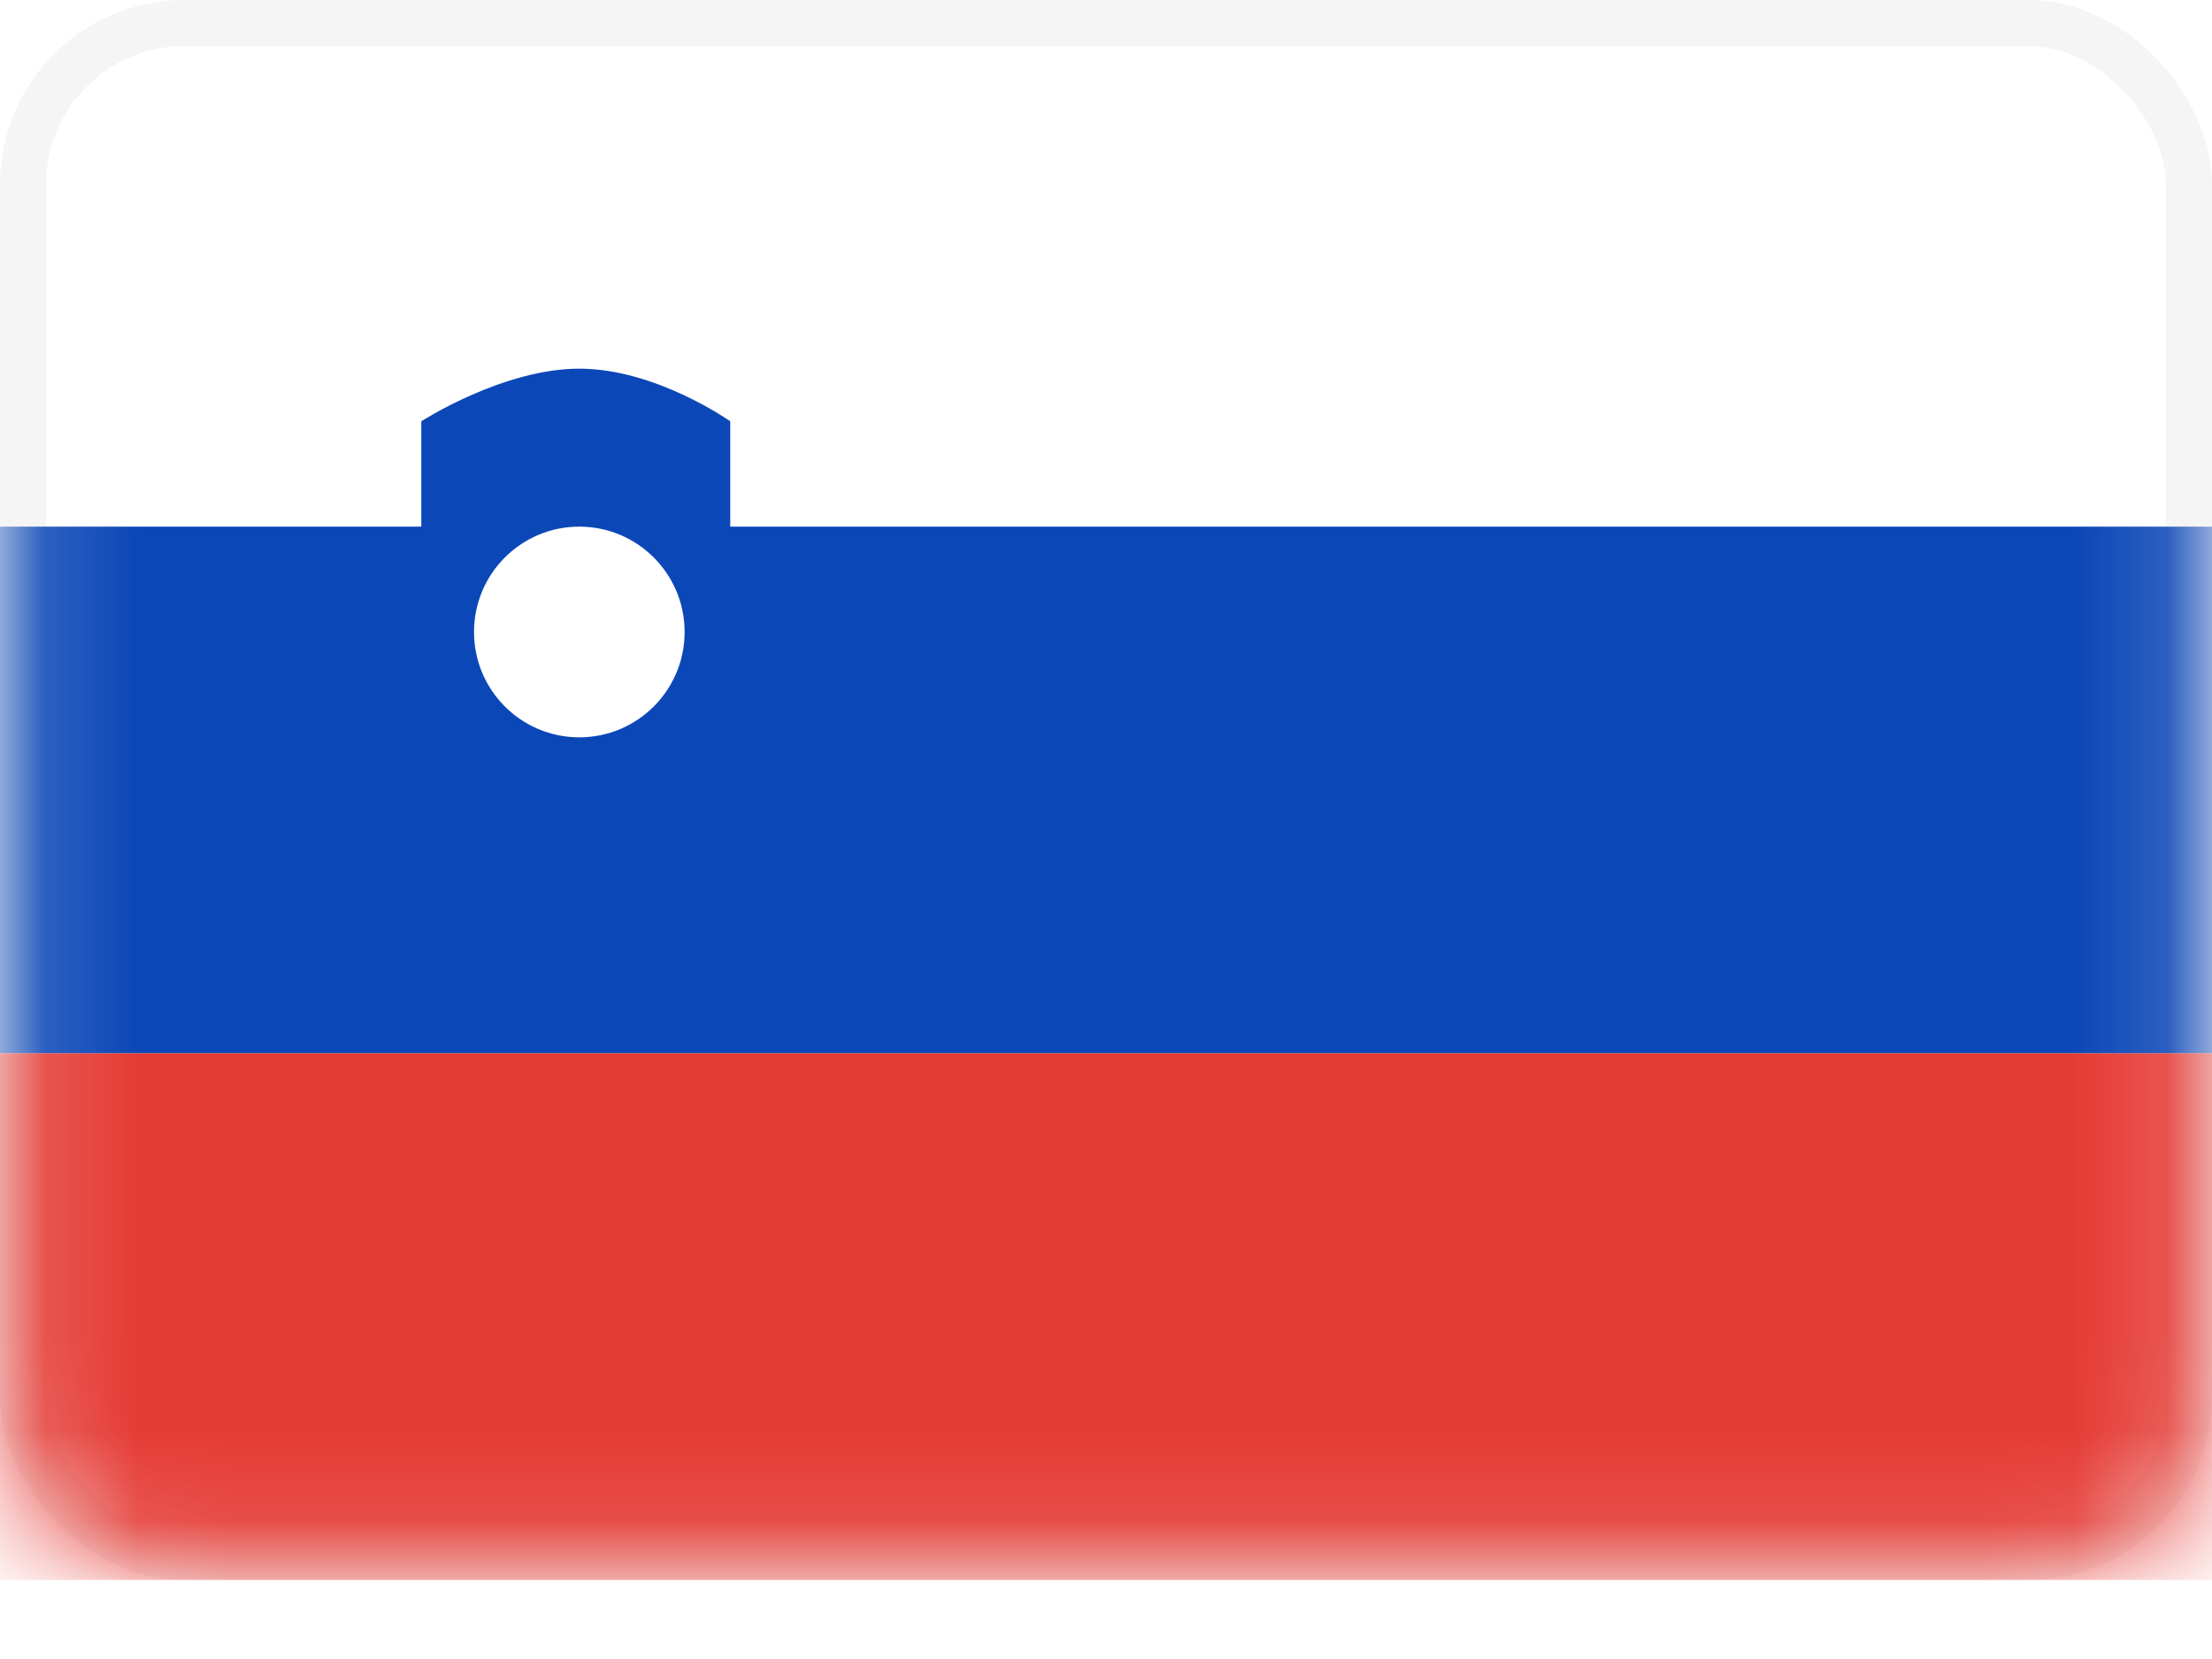
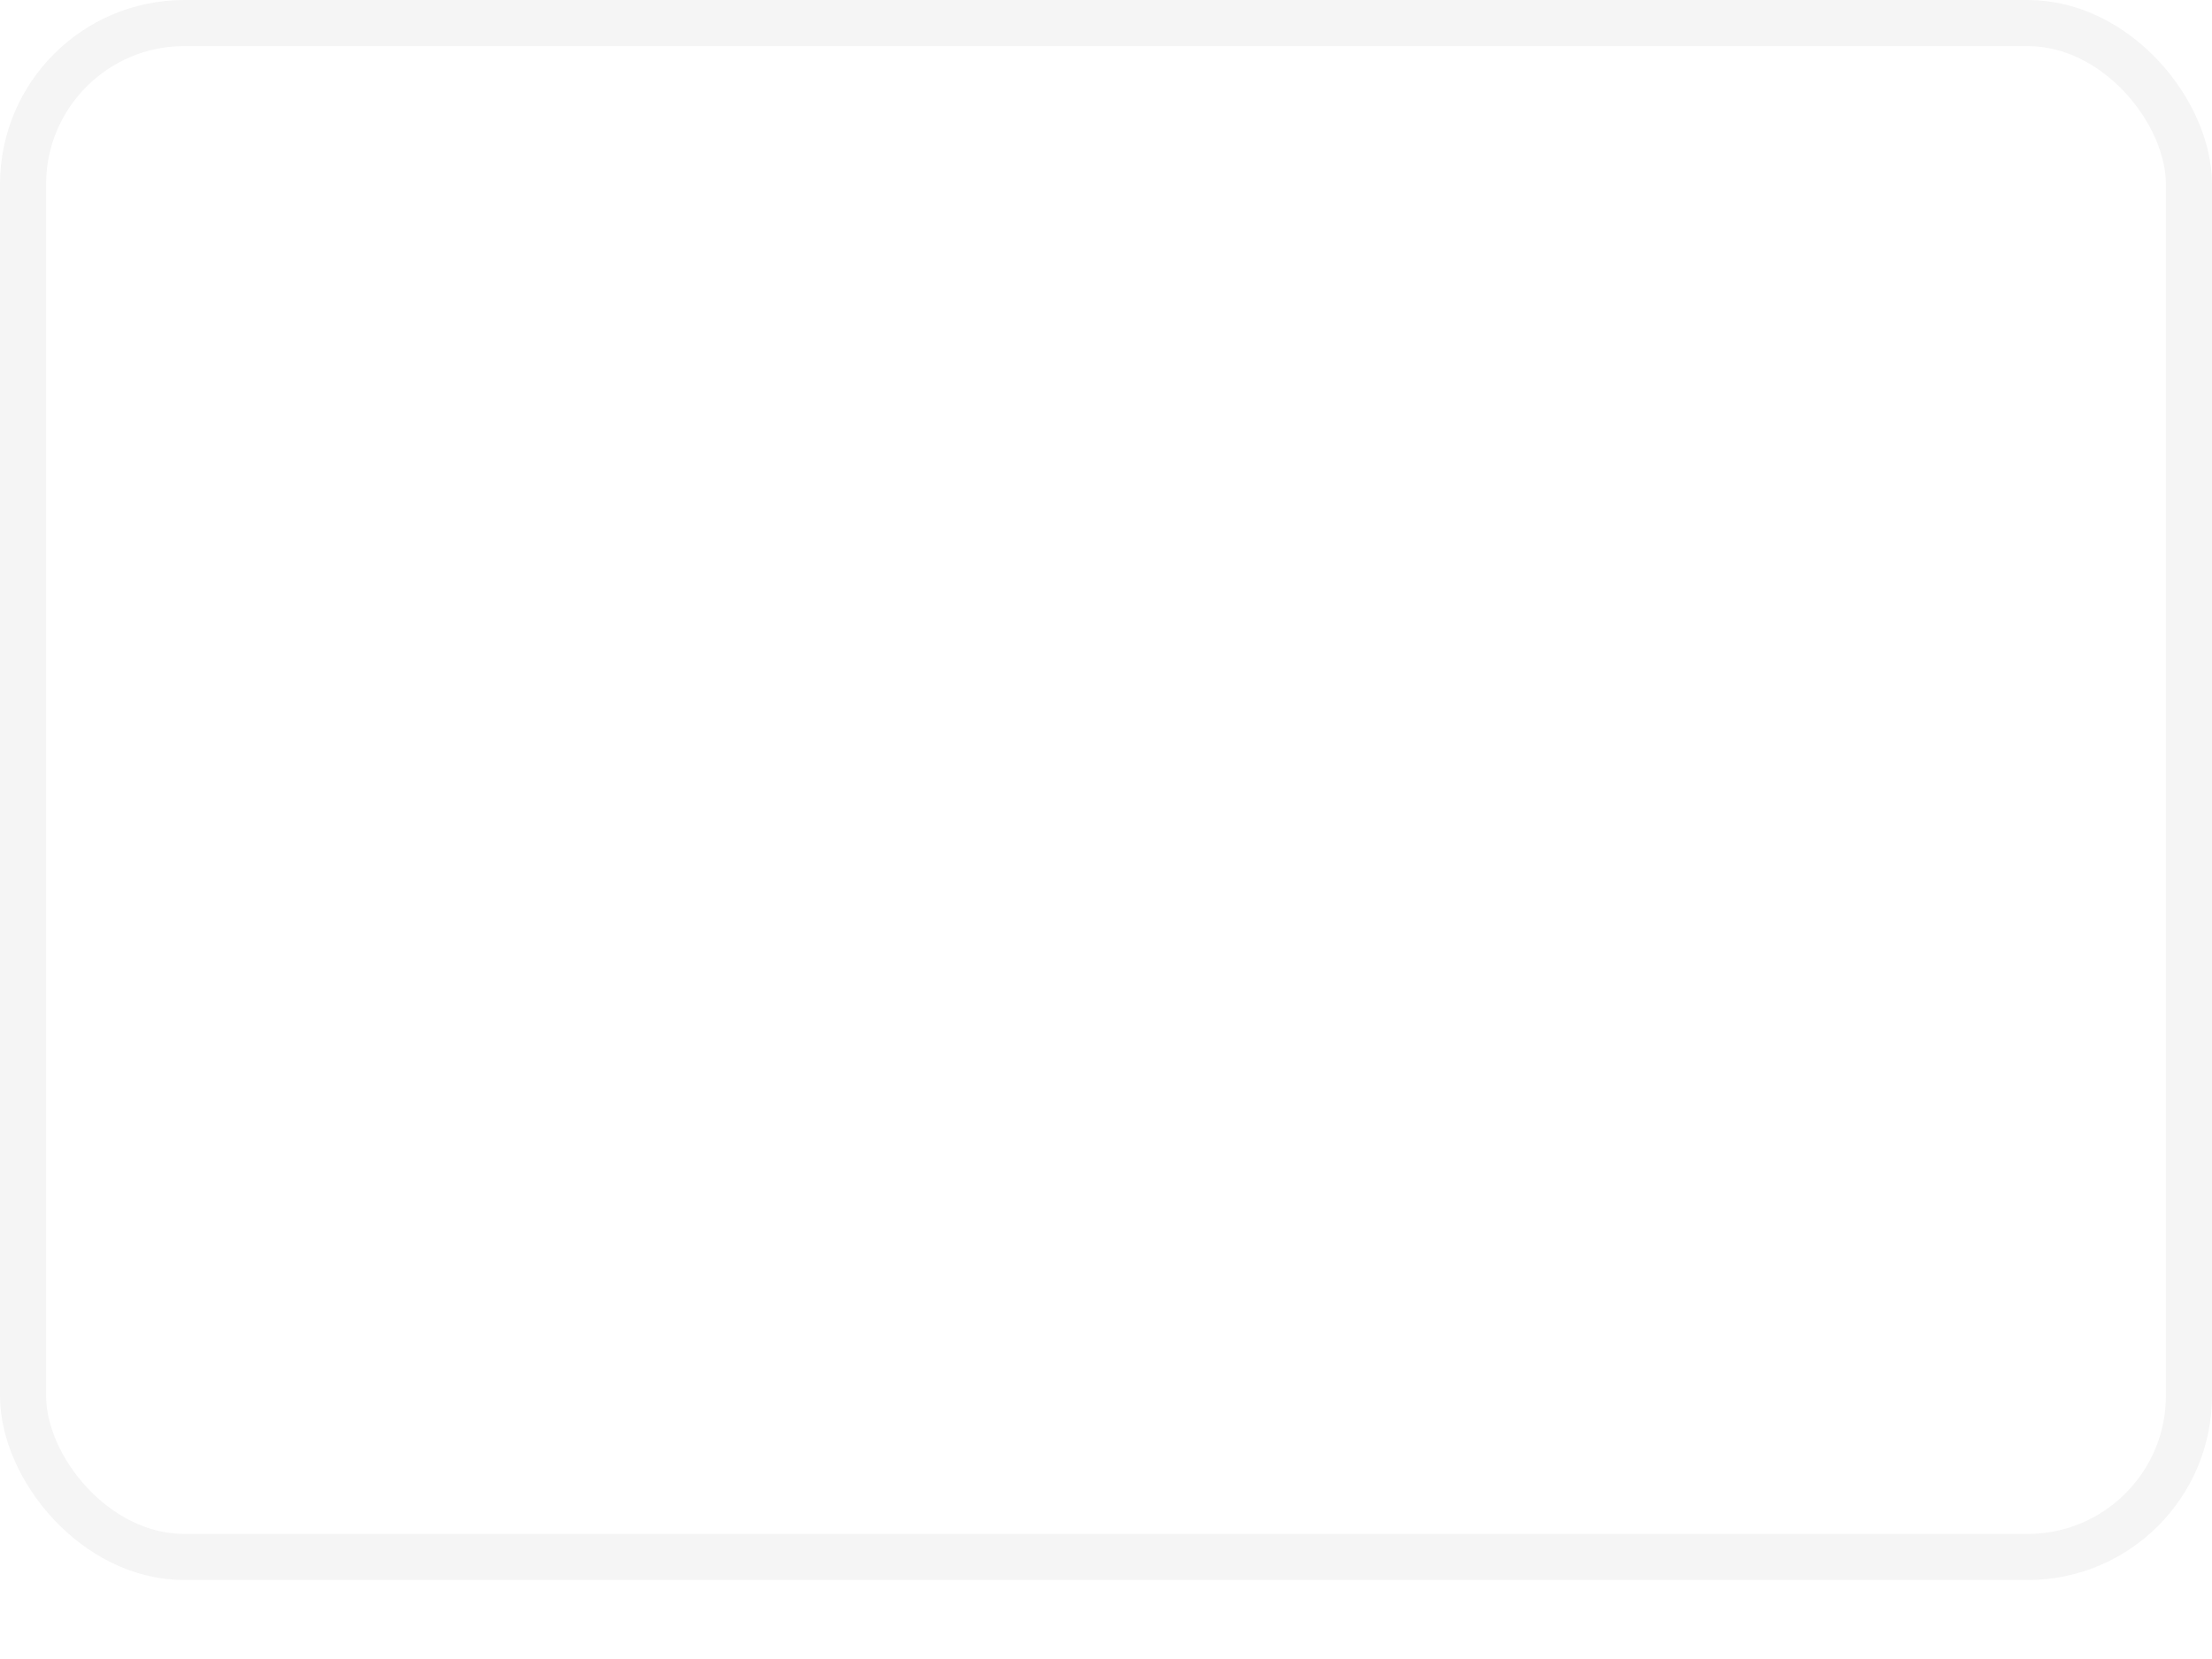
<svg xmlns="http://www.w3.org/2000/svg" width="24" height="18" viewBox="0 0 24 18" fill="none">
  <rect x="0.25" y="0.25" width="23.5" height="16.643" rx="1.75" fill="white" stroke="#F5F5F5" stroke-width="0.5" />
  <mask id="mask0_67_1999" style="mask-type:alpha" maskUnits="userSpaceOnUse" x="0" y="0" width="24" height="18">
-     <rect x="0.25" y="0.25" width="23.5" height="16.643" rx="1.75" fill="white" stroke="white" stroke-width="0.5" />
-   </mask>
+     </mask>
  <g mask="url(#mask0_67_1999)">
-     <path fill-rule="evenodd" clip-rule="evenodd" d="M0 11.429H24V5.714H7.923V4.571C7.923 4.571 7.117 4 6.286 4C5.454 4 4.571 4.571 4.571 4.571V5.714H0V11.429ZM7.428 6.857C7.428 7.488 6.917 8 6.285 8C5.654 8 5.143 7.488 5.143 6.857C5.143 6.226 5.654 5.714 6.285 5.714C6.917 5.714 7.428 6.226 7.428 6.857Z" fill="#0C47B7" />
    <g filter="url(#filter0_d_67_1999)">
-       <path fill-rule="evenodd" clip-rule="evenodd" d="M0 17.142H24V11.428H0V17.142Z" fill="#E53B35" />
-     </g>
+       </g>
  </g>
  <defs>
    <filter id="filter0_d_67_1999" x="0" y="11.428" width="24" height="5.715" filterUnits="userSpaceOnUse" color-interpolation-filters="sRGB">
      <feFlood flood-opacity="0" result="BackgroundImageFix" />
      <feColorMatrix in="SourceAlpha" type="matrix" values="0 0 0 0 0 0 0 0 0 0 0 0 0 0 0 0 0 0 127 0" result="hardAlpha" />
      <feOffset />
      <feColorMatrix type="matrix" values="0 0 0 0 0 0 0 0 0 0 0 0 0 0 0 0 0 0 0.06 0" />
      <feBlend mode="normal" in2="BackgroundImageFix" result="effect1_dropShadow_67_1999" />
      <feBlend mode="normal" in="SourceGraphic" in2="effect1_dropShadow_67_1999" result="shape" />
    </filter>
  </defs>
</svg>